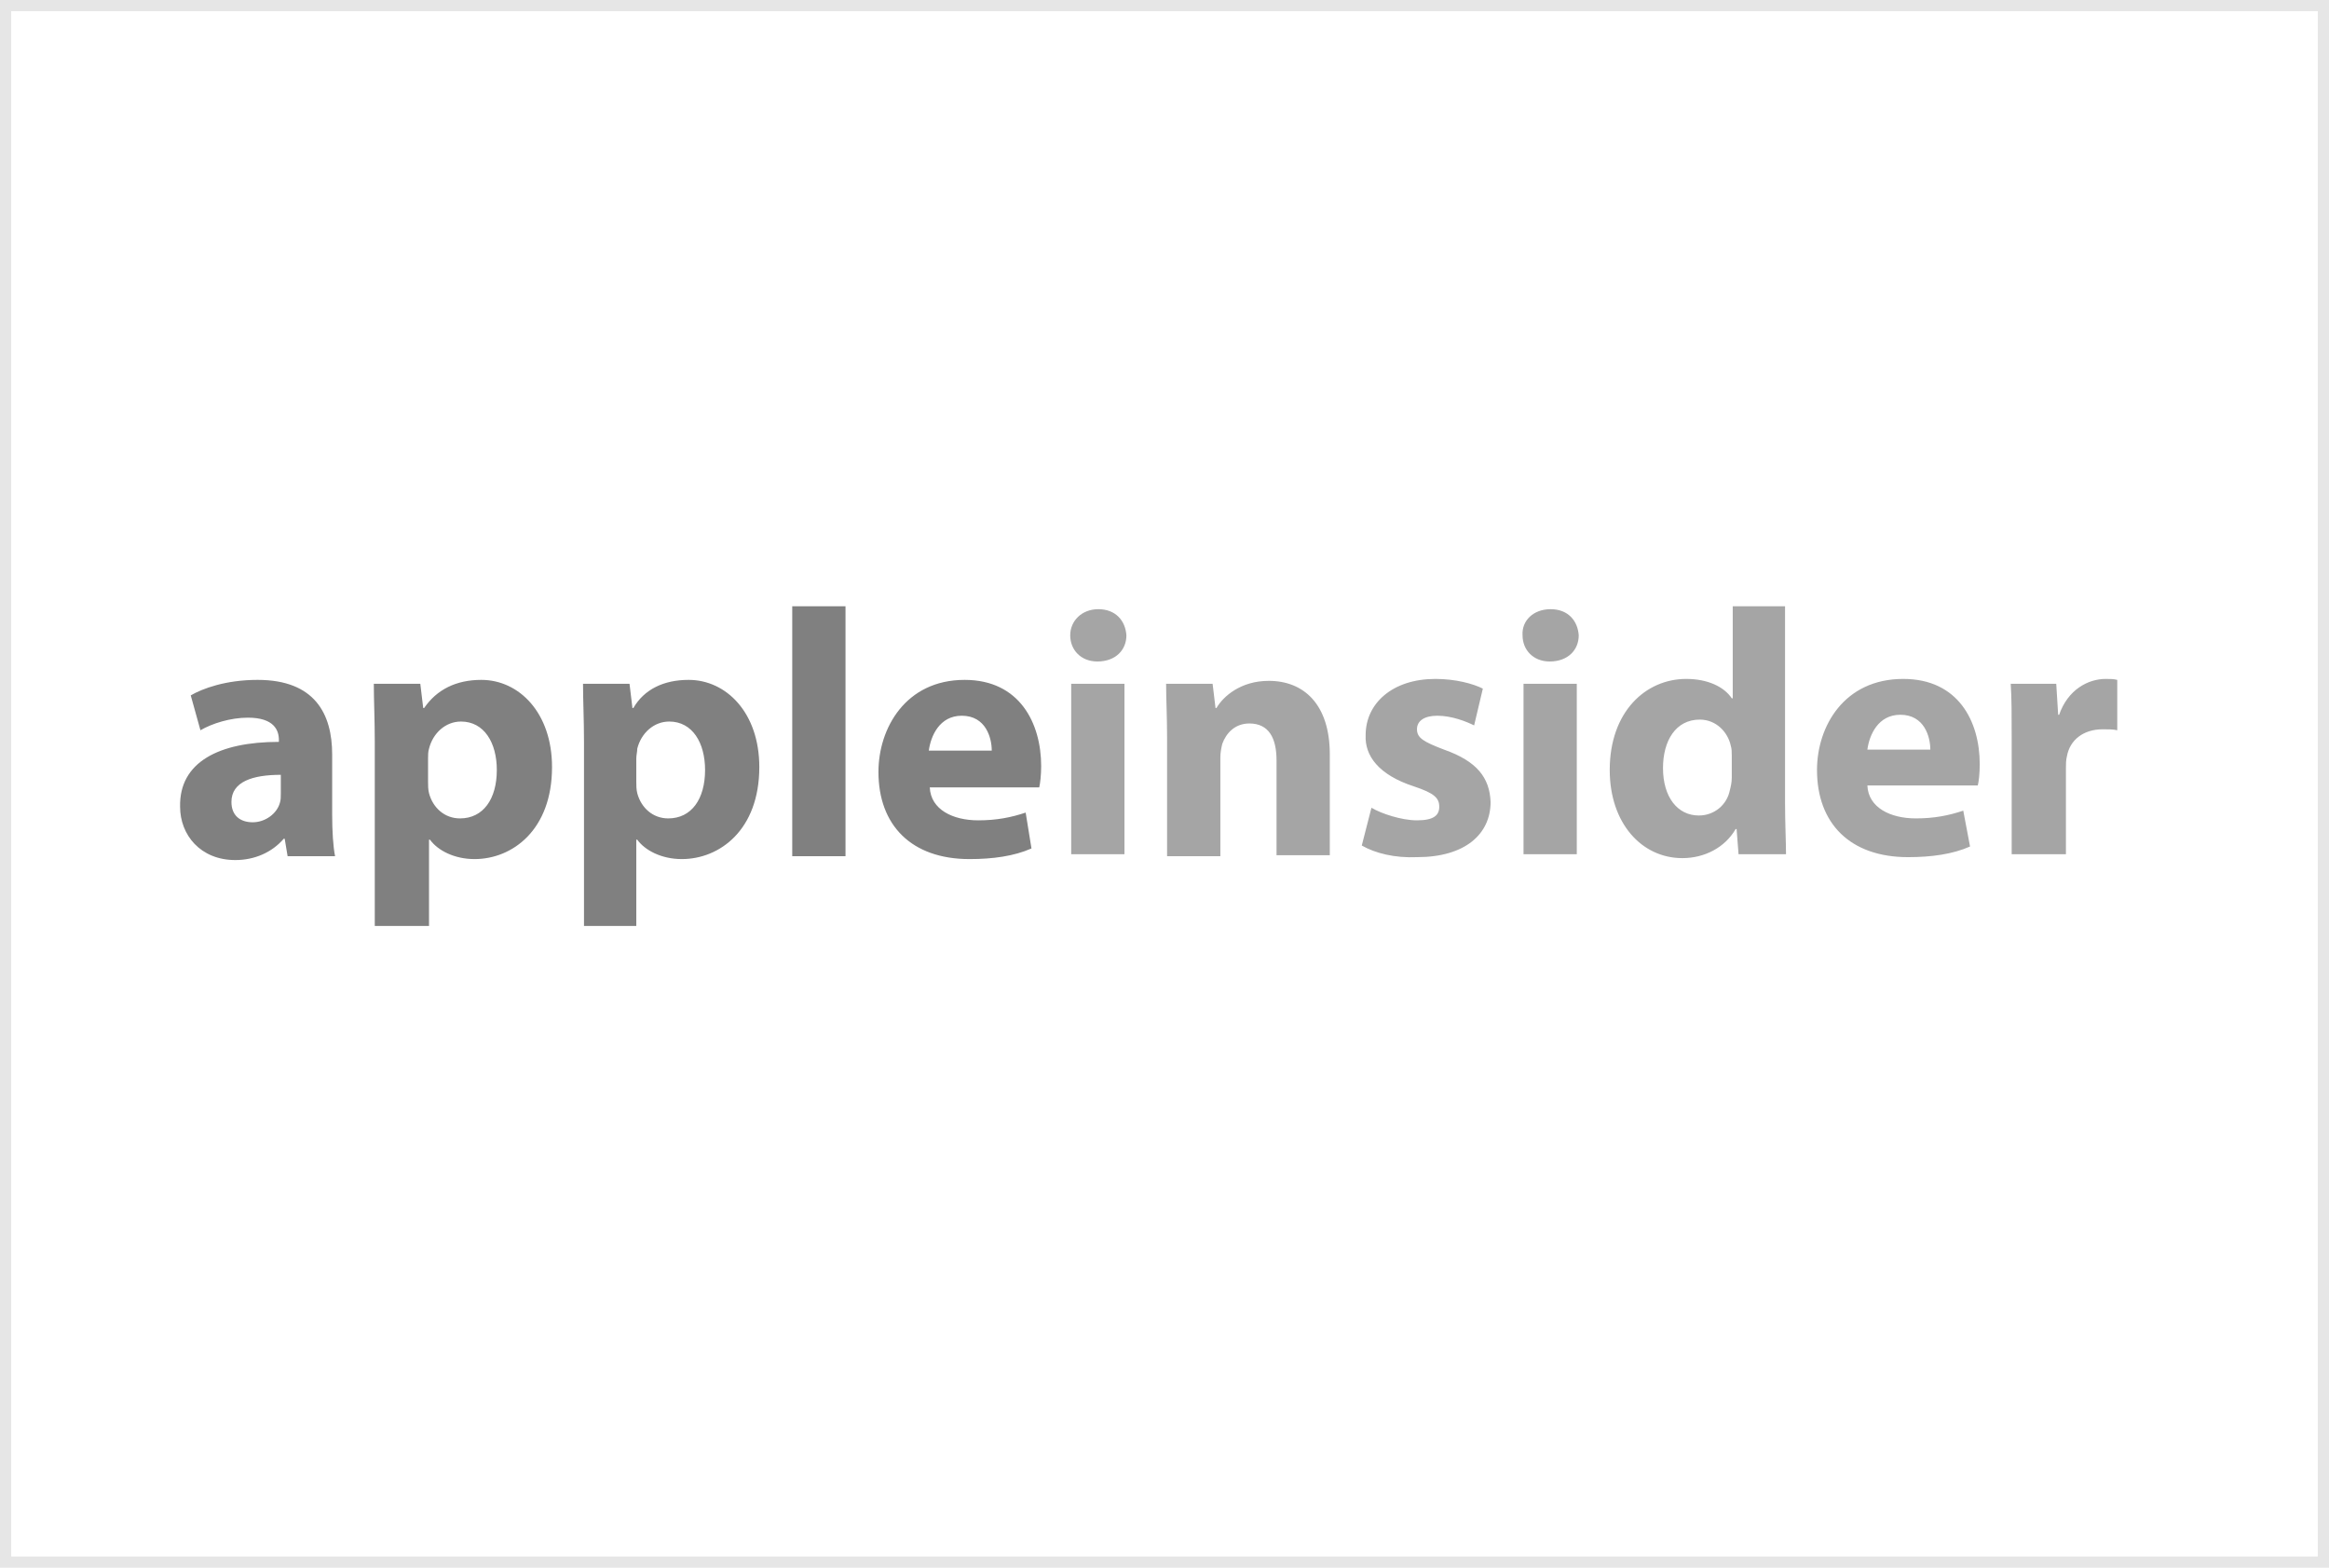
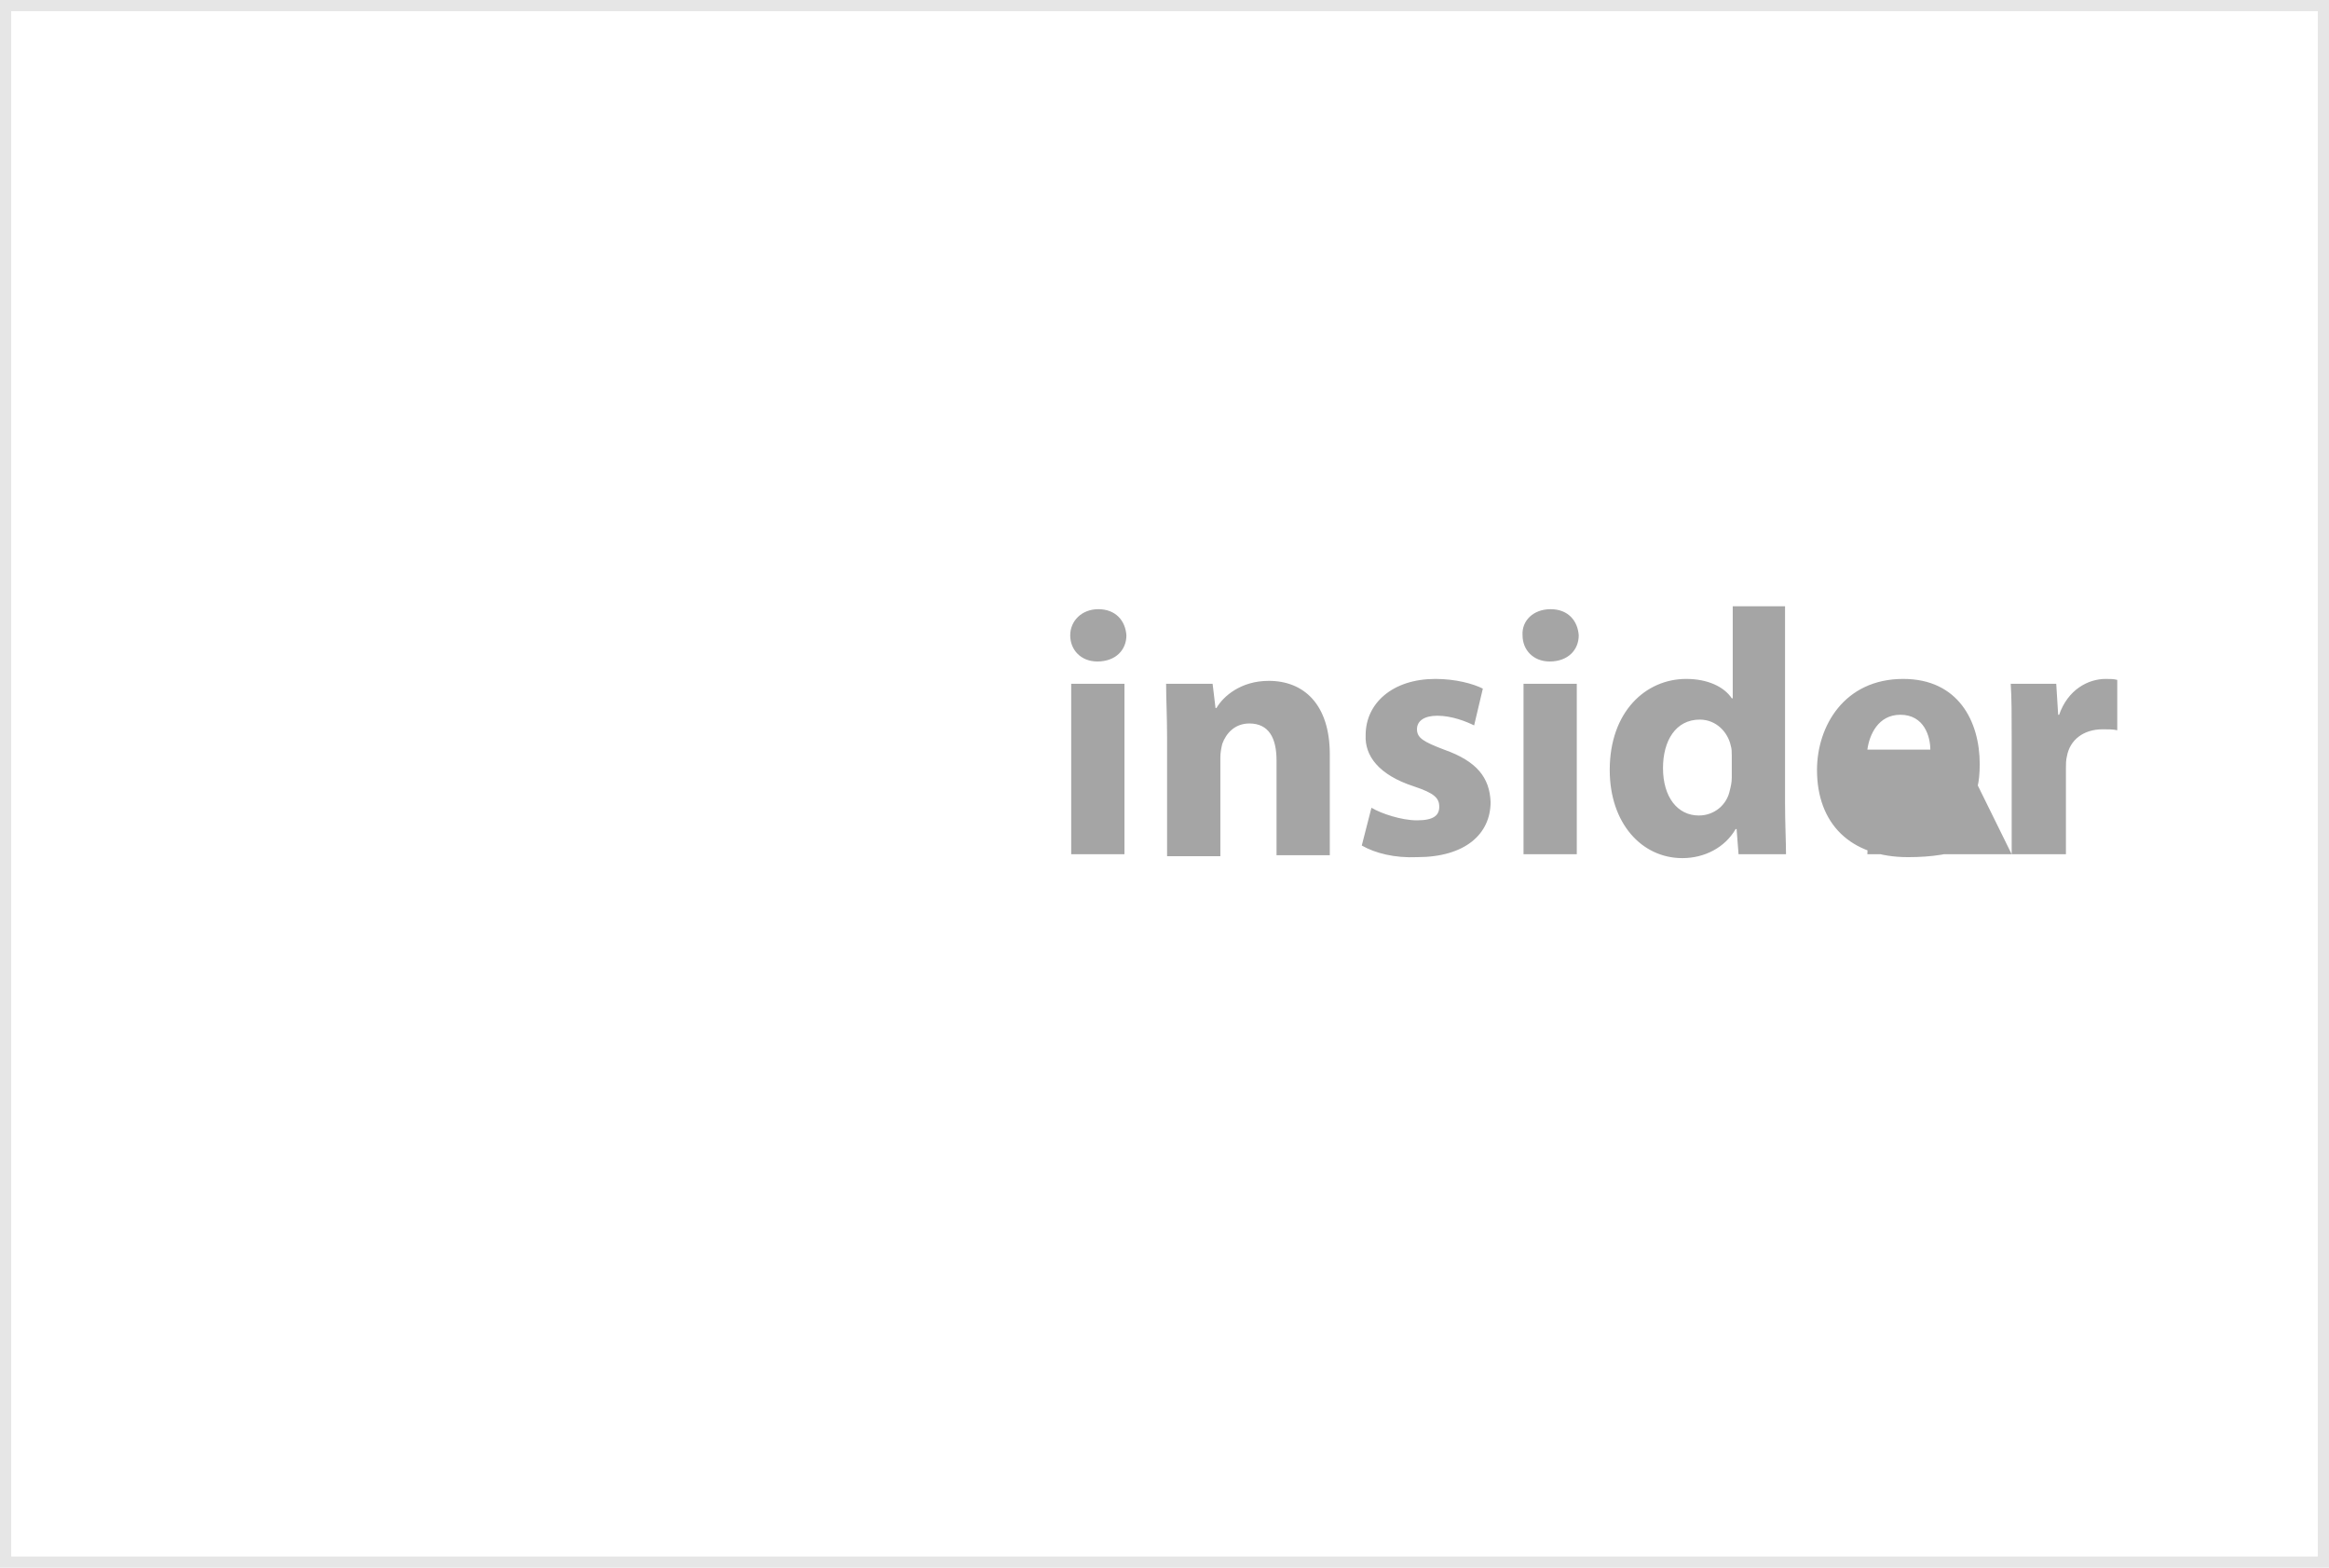
<svg xmlns="http://www.w3.org/2000/svg" width="208" height="140" viewBox="0 0 208 140" fill="none">
  <rect x="0.5" y="0.5" width="207" height="139" stroke="black" stroke-opacity="0.1" />
-   <path d="M179.661 76.286V66.079C179.661 63.829 179.661 62.359 179.575 61.061H183.64L183.813 63.83H183.9C184.678 61.58 186.495 60.629 188.052 60.629C188.485 60.629 188.744 60.629 189.09 60.715V65.213C188.744 65.127 188.312 65.127 187.793 65.127C186.063 65.127 184.851 66.079 184.592 67.549C184.505 67.895 184.505 68.241 184.505 68.587V76.286C184.505 76.286 179.661 76.286 179.661 76.286ZM176.634 70.144H166.772C166.859 72.134 168.848 73.085 171.098 73.085C172.741 73.085 174.039 72.826 175.336 72.393L175.942 75.594C174.385 76.286 172.482 76.545 170.405 76.545C165.215 76.545 162.274 73.518 162.274 68.76C162.274 64.868 164.696 60.629 169.973 60.629C174.904 60.629 176.807 64.435 176.807 68.241C176.807 69.106 176.72 69.798 176.634 70.144ZM166.772 66.944H172.395C172.395 65.819 171.876 63.83 169.713 63.83C167.724 63.83 166.945 65.646 166.772 66.944ZM154.662 54.141H159.42V71.701C159.42 73.431 159.506 75.248 159.506 76.286H155.267L155.094 74.037H155.008C154.056 75.68 152.24 76.632 150.25 76.632C146.617 76.632 143.763 73.518 143.763 68.76C143.763 63.57 146.963 60.629 150.596 60.629C152.499 60.629 153.97 61.321 154.662 62.359H154.748V54.141H154.662ZM154.662 69.452V67.463C154.662 67.203 154.662 66.857 154.575 66.598C154.316 65.386 153.278 64.262 151.807 64.262C149.645 64.262 148.52 66.165 148.52 68.587C148.52 71.182 149.818 72.826 151.721 72.826C153.105 72.826 154.229 71.874 154.489 70.577C154.575 70.231 154.662 69.885 154.662 69.452ZM138.486 54.401C140.043 54.401 140.908 55.439 140.994 56.736C140.994 58.034 140.043 59.072 138.399 59.072C136.929 59.072 135.977 58.034 135.977 56.736C135.891 55.439 136.929 54.401 138.486 54.401ZM140.821 76.286H136.064V61.061H140.821V76.286ZM121.618 75.507L122.483 72.134C123.348 72.653 125.164 73.258 126.548 73.258C128.019 73.258 128.538 72.826 128.538 72.047C128.538 71.269 128.105 70.836 126.289 70.231C123.088 69.193 121.877 67.463 121.964 65.646C121.964 62.791 124.386 60.629 128.192 60.629C130.009 60.629 131.566 61.061 132.431 61.494L131.652 64.781C130.96 64.435 129.663 63.916 128.365 63.916C127.24 63.916 126.548 64.349 126.548 65.127C126.548 65.906 127.154 66.251 128.971 66.944C131.912 67.982 133.036 69.452 133.123 71.615C133.123 74.469 130.874 76.545 126.548 76.545C124.559 76.632 122.829 76.199 121.618 75.507ZM104.231 76.286V65.906C104.231 64.002 104.144 62.445 104.144 61.061H108.296L108.556 63.224H108.642C109.248 62.186 110.805 60.802 113.313 60.802C116.428 60.802 118.763 62.878 118.763 67.376V76.372H114.005V67.895C114.005 65.906 113.313 64.608 111.583 64.608C110.286 64.608 109.507 65.473 109.161 66.424C109.075 66.771 108.988 67.203 108.988 67.636V76.459H104.231V76.286ZM98.089 54.401C99.646 54.401 100.511 55.439 100.598 56.736C100.598 58.034 99.646 59.072 98.002 59.072C96.532 59.072 95.58 58.034 95.58 56.736C95.58 55.439 96.618 54.401 98.089 54.401ZM100.424 76.286H95.667V61.061H100.424V76.286Z" fill="#A5A5A5" />
-   <path d="M29.665 67.376V72.739C29.665 74.21 29.751 75.594 29.924 76.459H25.686L25.426 74.902H25.34C24.302 76.113 22.745 76.805 21.015 76.805C17.901 76.805 16.084 74.556 16.084 72.047C15.997 68.068 19.544 66.251 24.907 66.251V66.079C24.907 65.213 24.475 64.089 22.139 64.089C20.582 64.089 18.939 64.608 17.901 65.213L17.035 62.099C18.073 61.494 20.15 60.715 23.004 60.715C28.108 60.715 29.665 63.743 29.665 67.376ZM25.08 70.836V69.193C22.572 69.193 20.669 69.798 20.669 71.615C20.669 72.826 21.447 73.431 22.572 73.431C23.696 73.431 24.734 72.653 24.994 71.701C25.08 71.442 25.08 71.182 25.08 70.836ZM33.471 82.687V66.251C33.471 64.262 33.385 62.532 33.385 61.061H37.537L37.796 63.224H37.883C39.007 61.58 40.737 60.715 42.986 60.715C46.36 60.715 49.301 63.656 49.301 68.501C49.301 74.123 45.755 76.718 42.381 76.718C40.564 76.718 39.094 75.94 38.402 74.988H38.315V82.687H33.471ZM38.229 67.722V69.798C38.229 70.144 38.229 70.49 38.315 70.836C38.661 72.134 39.699 73.085 41.083 73.085C43.159 73.085 44.37 71.355 44.37 68.76C44.37 66.338 43.246 64.435 41.17 64.435C39.786 64.435 38.661 65.473 38.315 66.857C38.229 67.117 38.229 67.463 38.229 67.722ZM52.156 82.687V66.251C52.156 64.262 52.069 62.532 52.069 61.061H56.221L56.481 63.224H56.567C57.519 61.58 59.249 60.715 61.498 60.715C64.872 60.715 67.813 63.656 67.813 68.501C67.813 74.123 64.266 76.718 60.892 76.718C59.076 76.718 57.605 75.94 56.913 74.988H56.827V82.687H52.156ZM56.827 67.722V69.798C56.827 70.144 56.827 70.49 56.913 70.836C57.259 72.134 58.297 73.085 59.681 73.085C61.758 73.085 62.969 71.355 62.969 68.76C62.969 66.338 61.844 64.435 59.768 64.435C58.384 64.435 57.259 65.473 56.913 66.857C56.913 67.117 56.827 67.463 56.827 67.722ZM70.754 76.459H75.511V54.141H70.754V76.459ZM92.812 70.317H83.037C83.124 72.307 85.113 73.258 87.362 73.258C89.006 73.258 90.304 72.999 91.601 72.566L92.12 75.767C90.563 76.459 88.66 76.718 86.584 76.718C81.394 76.718 78.453 73.691 78.453 68.933C78.453 65.04 80.875 60.715 86.151 60.715C91.082 60.715 92.985 64.608 92.985 68.414C92.985 69.193 92.899 69.971 92.812 70.317ZM82.951 67.03H88.573C88.573 65.906 88.055 63.916 85.892 63.916C83.902 63.916 83.124 65.733 82.951 67.03Z" fill="#808080" />
+   <path d="M179.661 76.286V66.079C179.661 63.829 179.661 62.359 179.575 61.061H183.64L183.813 63.83H183.9C184.678 61.58 186.495 60.629 188.052 60.629C188.485 60.629 188.744 60.629 189.09 60.715V65.213C188.744 65.127 188.312 65.127 187.793 65.127C186.063 65.127 184.851 66.079 184.592 67.549C184.505 67.895 184.505 68.241 184.505 68.587V76.286C184.505 76.286 179.661 76.286 179.661 76.286ZH166.772C166.859 72.134 168.848 73.085 171.098 73.085C172.741 73.085 174.039 72.826 175.336 72.393L175.942 75.594C174.385 76.286 172.482 76.545 170.405 76.545C165.215 76.545 162.274 73.518 162.274 68.76C162.274 64.868 164.696 60.629 169.973 60.629C174.904 60.629 176.807 64.435 176.807 68.241C176.807 69.106 176.72 69.798 176.634 70.144ZM166.772 66.944H172.395C172.395 65.819 171.876 63.83 169.713 63.83C167.724 63.83 166.945 65.646 166.772 66.944ZM154.662 54.141H159.42V71.701C159.42 73.431 159.506 75.248 159.506 76.286H155.267L155.094 74.037H155.008C154.056 75.68 152.24 76.632 150.25 76.632C146.617 76.632 143.763 73.518 143.763 68.76C143.763 63.57 146.963 60.629 150.596 60.629C152.499 60.629 153.97 61.321 154.662 62.359H154.748V54.141H154.662ZM154.662 69.452V67.463C154.662 67.203 154.662 66.857 154.575 66.598C154.316 65.386 153.278 64.262 151.807 64.262C149.645 64.262 148.52 66.165 148.52 68.587C148.52 71.182 149.818 72.826 151.721 72.826C153.105 72.826 154.229 71.874 154.489 70.577C154.575 70.231 154.662 69.885 154.662 69.452ZM138.486 54.401C140.043 54.401 140.908 55.439 140.994 56.736C140.994 58.034 140.043 59.072 138.399 59.072C136.929 59.072 135.977 58.034 135.977 56.736C135.891 55.439 136.929 54.401 138.486 54.401ZM140.821 76.286H136.064V61.061H140.821V76.286ZM121.618 75.507L122.483 72.134C123.348 72.653 125.164 73.258 126.548 73.258C128.019 73.258 128.538 72.826 128.538 72.047C128.538 71.269 128.105 70.836 126.289 70.231C123.088 69.193 121.877 67.463 121.964 65.646C121.964 62.791 124.386 60.629 128.192 60.629C130.009 60.629 131.566 61.061 132.431 61.494L131.652 64.781C130.96 64.435 129.663 63.916 128.365 63.916C127.24 63.916 126.548 64.349 126.548 65.127C126.548 65.906 127.154 66.251 128.971 66.944C131.912 67.982 133.036 69.452 133.123 71.615C133.123 74.469 130.874 76.545 126.548 76.545C124.559 76.632 122.829 76.199 121.618 75.507ZM104.231 76.286V65.906C104.231 64.002 104.144 62.445 104.144 61.061H108.296L108.556 63.224H108.642C109.248 62.186 110.805 60.802 113.313 60.802C116.428 60.802 118.763 62.878 118.763 67.376V76.372H114.005V67.895C114.005 65.906 113.313 64.608 111.583 64.608C110.286 64.608 109.507 65.473 109.161 66.424C109.075 66.771 108.988 67.203 108.988 67.636V76.459H104.231V76.286ZM98.089 54.401C99.646 54.401 100.511 55.439 100.598 56.736C100.598 58.034 99.646 59.072 98.002 59.072C96.532 59.072 95.58 58.034 95.58 56.736C95.58 55.439 96.618 54.401 98.089 54.401ZM100.424 76.286H95.667V61.061H100.424V76.286Z" fill="#A5A5A5" />
</svg>